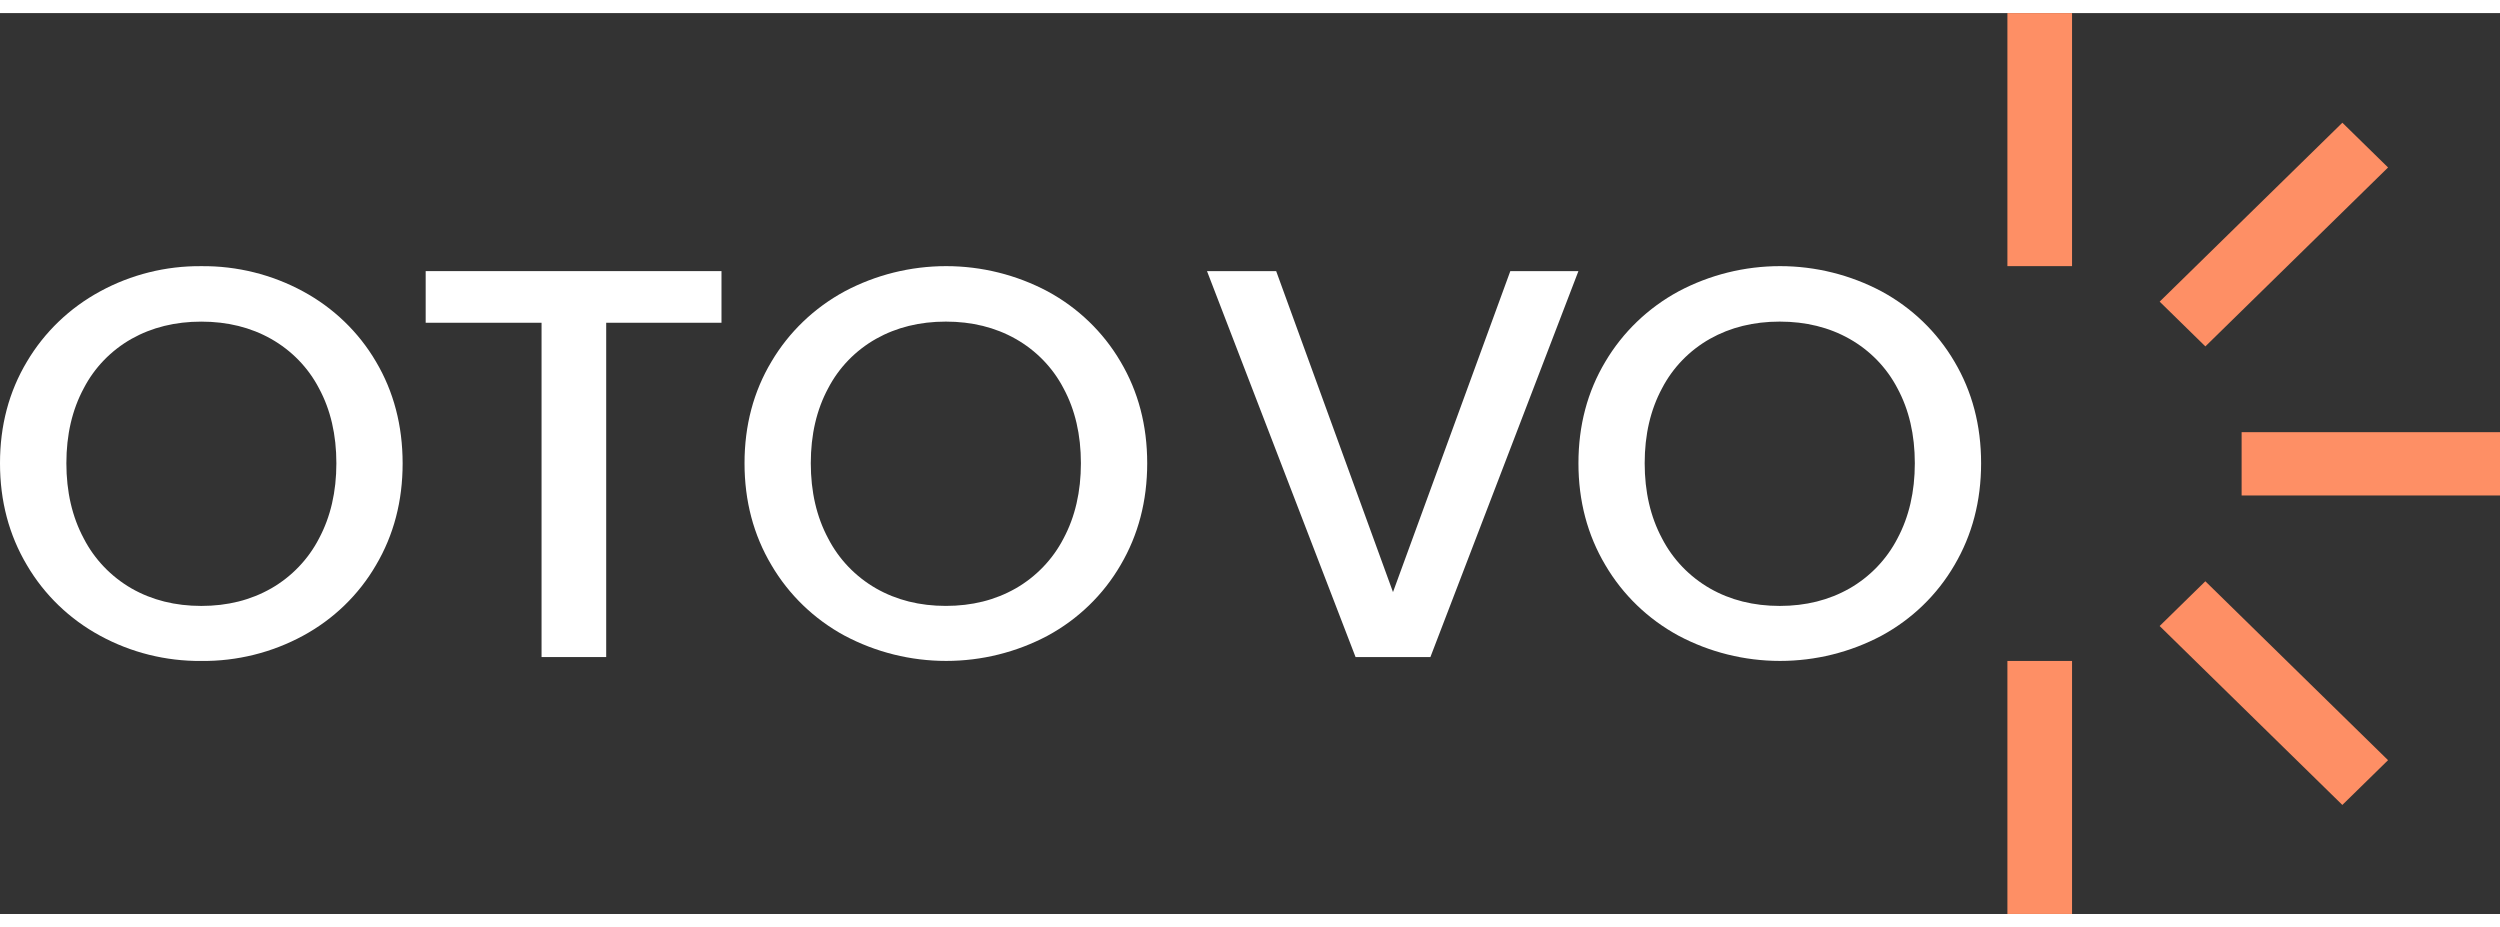
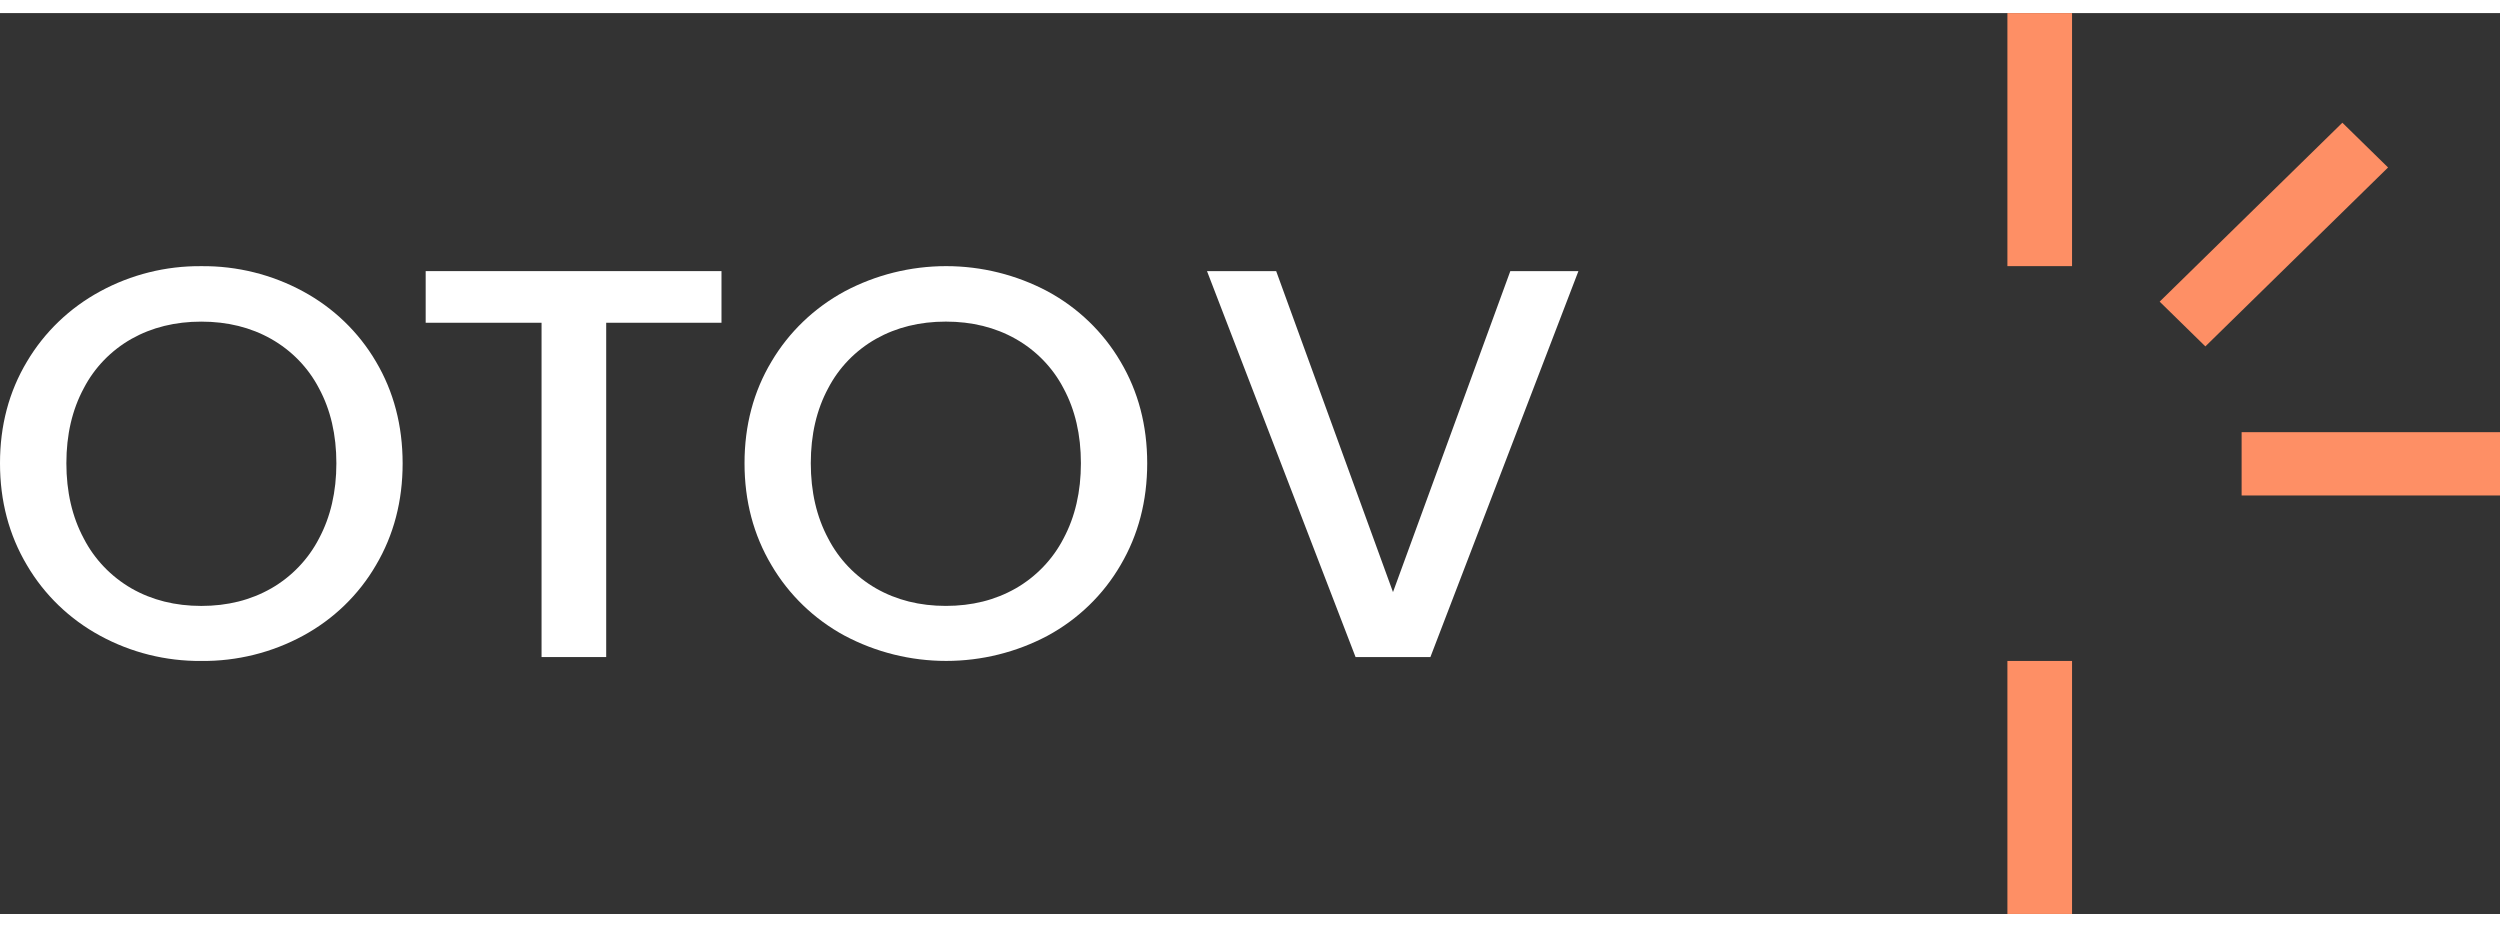
<svg xmlns="http://www.w3.org/2000/svg" class="fill-white transition-all duration-200" viewBox="0 0 111 40" width="120" height="44.5" aria-hidden="true" focusable="false">
  <rect x="0" y="0" width="111" height="40" fill="#333333" stroke="none" />
  <path d="m4.444 27.644c-1.354-0.734-2.477-1.817-3.248-3.132-0.797-1.34-1.196-2.848-1.196-4.525s0.399-3.181 1.196-4.512c0.774-1.309 1.897-2.386 3.248-3.118 1.373-0.749 2.922-1.135 4.494-1.121 1.58-0.016 3.138 0.371 4.519 1.121 1.349 0.73 2.469 1.808 3.236 3.118 0.788 1.331 1.182 2.835 1.184 4.512 0.001 1.677-0.393 3.186-1.184 4.525-0.764 1.315-1.883 2.399-3.236 3.132-1.382 0.751-2.939 1.138-4.519 1.121-1.572 0.014-3.121-0.372-4.494-1.121zm7.591-2.096c0.913-0.524 1.651-1.294 2.128-2.219 0.514-0.962 0.772-2.075 0.772-3.341s-0.257-2.375-0.772-3.328c-0.477-0.918-1.217-1.68-2.128-2.195-0.905-0.511-1.938-0.766-3.096-0.766-1.159 0-2.191 0.255-3.098 0.764-0.909 0.515-1.647 1.277-2.122 2.195-0.514 0.954-0.772 2.063-0.772 3.328s0.257 2.379 0.772 3.341c0.475 0.924 1.212 1.694 2.122 2.219 0.907 0.518 1.939 0.776 3.098 0.776 1.158 0 2.19-0.258 3.096-0.775z" fill="#FFFFFF" />
  <path d="m32.034 11.456v2.293h-5.119v14.843h-2.87v-14.843h-5.145v-2.293h13.133z" fill="#FFFFFF" />
  <path d="m37.501 27.643c-1.354-0.734-2.477-1.817-3.248-3.132-0.797-1.34-1.196-2.848-1.196-4.525s0.399-3.181 1.196-4.512c0.774-1.309 1.896-2.386 3.248-3.118 1.383-0.736 2.933-1.121 4.507-1.121s3.123 0.386 4.507 1.121c1.349 0.73 2.469 1.808 3.236 3.118 0.79 1.331 1.185 2.835 1.185 4.512 0 1.677-0.395 3.185-1.184 4.525-0.764 1.315-1.883 2.399-3.235 3.132-1.383 0.736-2.933 1.121-4.507 1.121-1.574 0-3.124-0.385-4.507-1.121h-1e-3zm7.591-2.096c0.913-0.524 1.651-1.294 2.128-2.219 0.514-0.962 0.772-2.075 0.772-3.341s-0.257-2.375-0.772-3.328c-0.477-0.918-1.217-1.68-2.128-2.195-0.905-0.511-1.938-0.766-3.096-0.766-1.159 0-2.191 0.255-3.098 0.764-0.911 0.515-1.65 1.277-2.127 2.195-0.514 0.954-0.772 2.063-0.772 3.328s0.257 2.379 0.772 3.341c0.476 0.925 1.215 1.695 2.127 2.219 0.907 0.518 1.939 0.776 3.098 0.776 1.158 0 2.19-0.258 3.096-0.775z" fill="#FFFFFF" />
  <path d="m70.082 11.456-6.572 17.136h-3.323l-6.596-17.136h3.071l5.187 14.252 5.209-14.252h3.024z" fill="#FFFFFF" />
-   <path d="m74.527 27.643c-1.354-0.734-2.477-1.817-3.248-3.132-0.797-1.34-1.196-2.848-1.196-4.525s0.399-3.181 1.196-4.512c0.774-1.308 1.897-2.386 3.248-3.118 1.383-0.736 2.933-1.121 4.507-1.121 1.574 0 3.124 0.386 4.507 1.121 1.349 0.73 2.469 1.808 3.236 3.118 0.789 1.331 1.184 2.835 1.184 4.512s-0.395 3.186-1.184 4.525c-0.764 1.315-1.884 2.399-3.236 3.132-1.383 0.736-2.933 1.121-4.507 1.121-1.574 0-3.124-0.385-4.507-1.121h9e-4zm7.591-2.096c0.912-0.524 1.651-1.294 2.128-2.219 0.514-0.962 0.772-2.075 0.772-3.341s-0.257-2.375-0.772-3.328c-0.477-0.918-1.217-1.68-2.128-2.195-0.905-0.511-1.938-0.766-3.097-0.766s-2.191 0.255-3.097 0.764c-0.912 0.515-1.651 1.278-2.128 2.196-0.514 0.954-0.772 2.063-0.772 3.328s0.257 2.379 0.772 3.341c0.477 0.925 1.216 1.695 2.128 2.219 0.906 0.518 1.938 0.776 3.097 0.776s2.19-0.259 3.097-0.776z" fill="#FFFFFF" />
  <path d="M91.999 0H89.129V11.235H91.999V0Z" fill="#FE8F65" />
  <path d="m106.03 6.855-2.029-1.987-8.112 7.944 2.029 1.987 8.112-7.944z" fill="#FE8F65" />
  <path d="M111 21.418V18.607H99.528V21.418H111Z" fill="#FE8F65" />
-   <path d="m104 35.158 2.029-1.987-8.112-7.944-2.029 1.987 8.112 7.944z" fill="#FE8F65" />
  <path d="m91.999 28.765h-2.87v11.234h2.87v-11.234z" fill="#FE8F65" />
</svg>